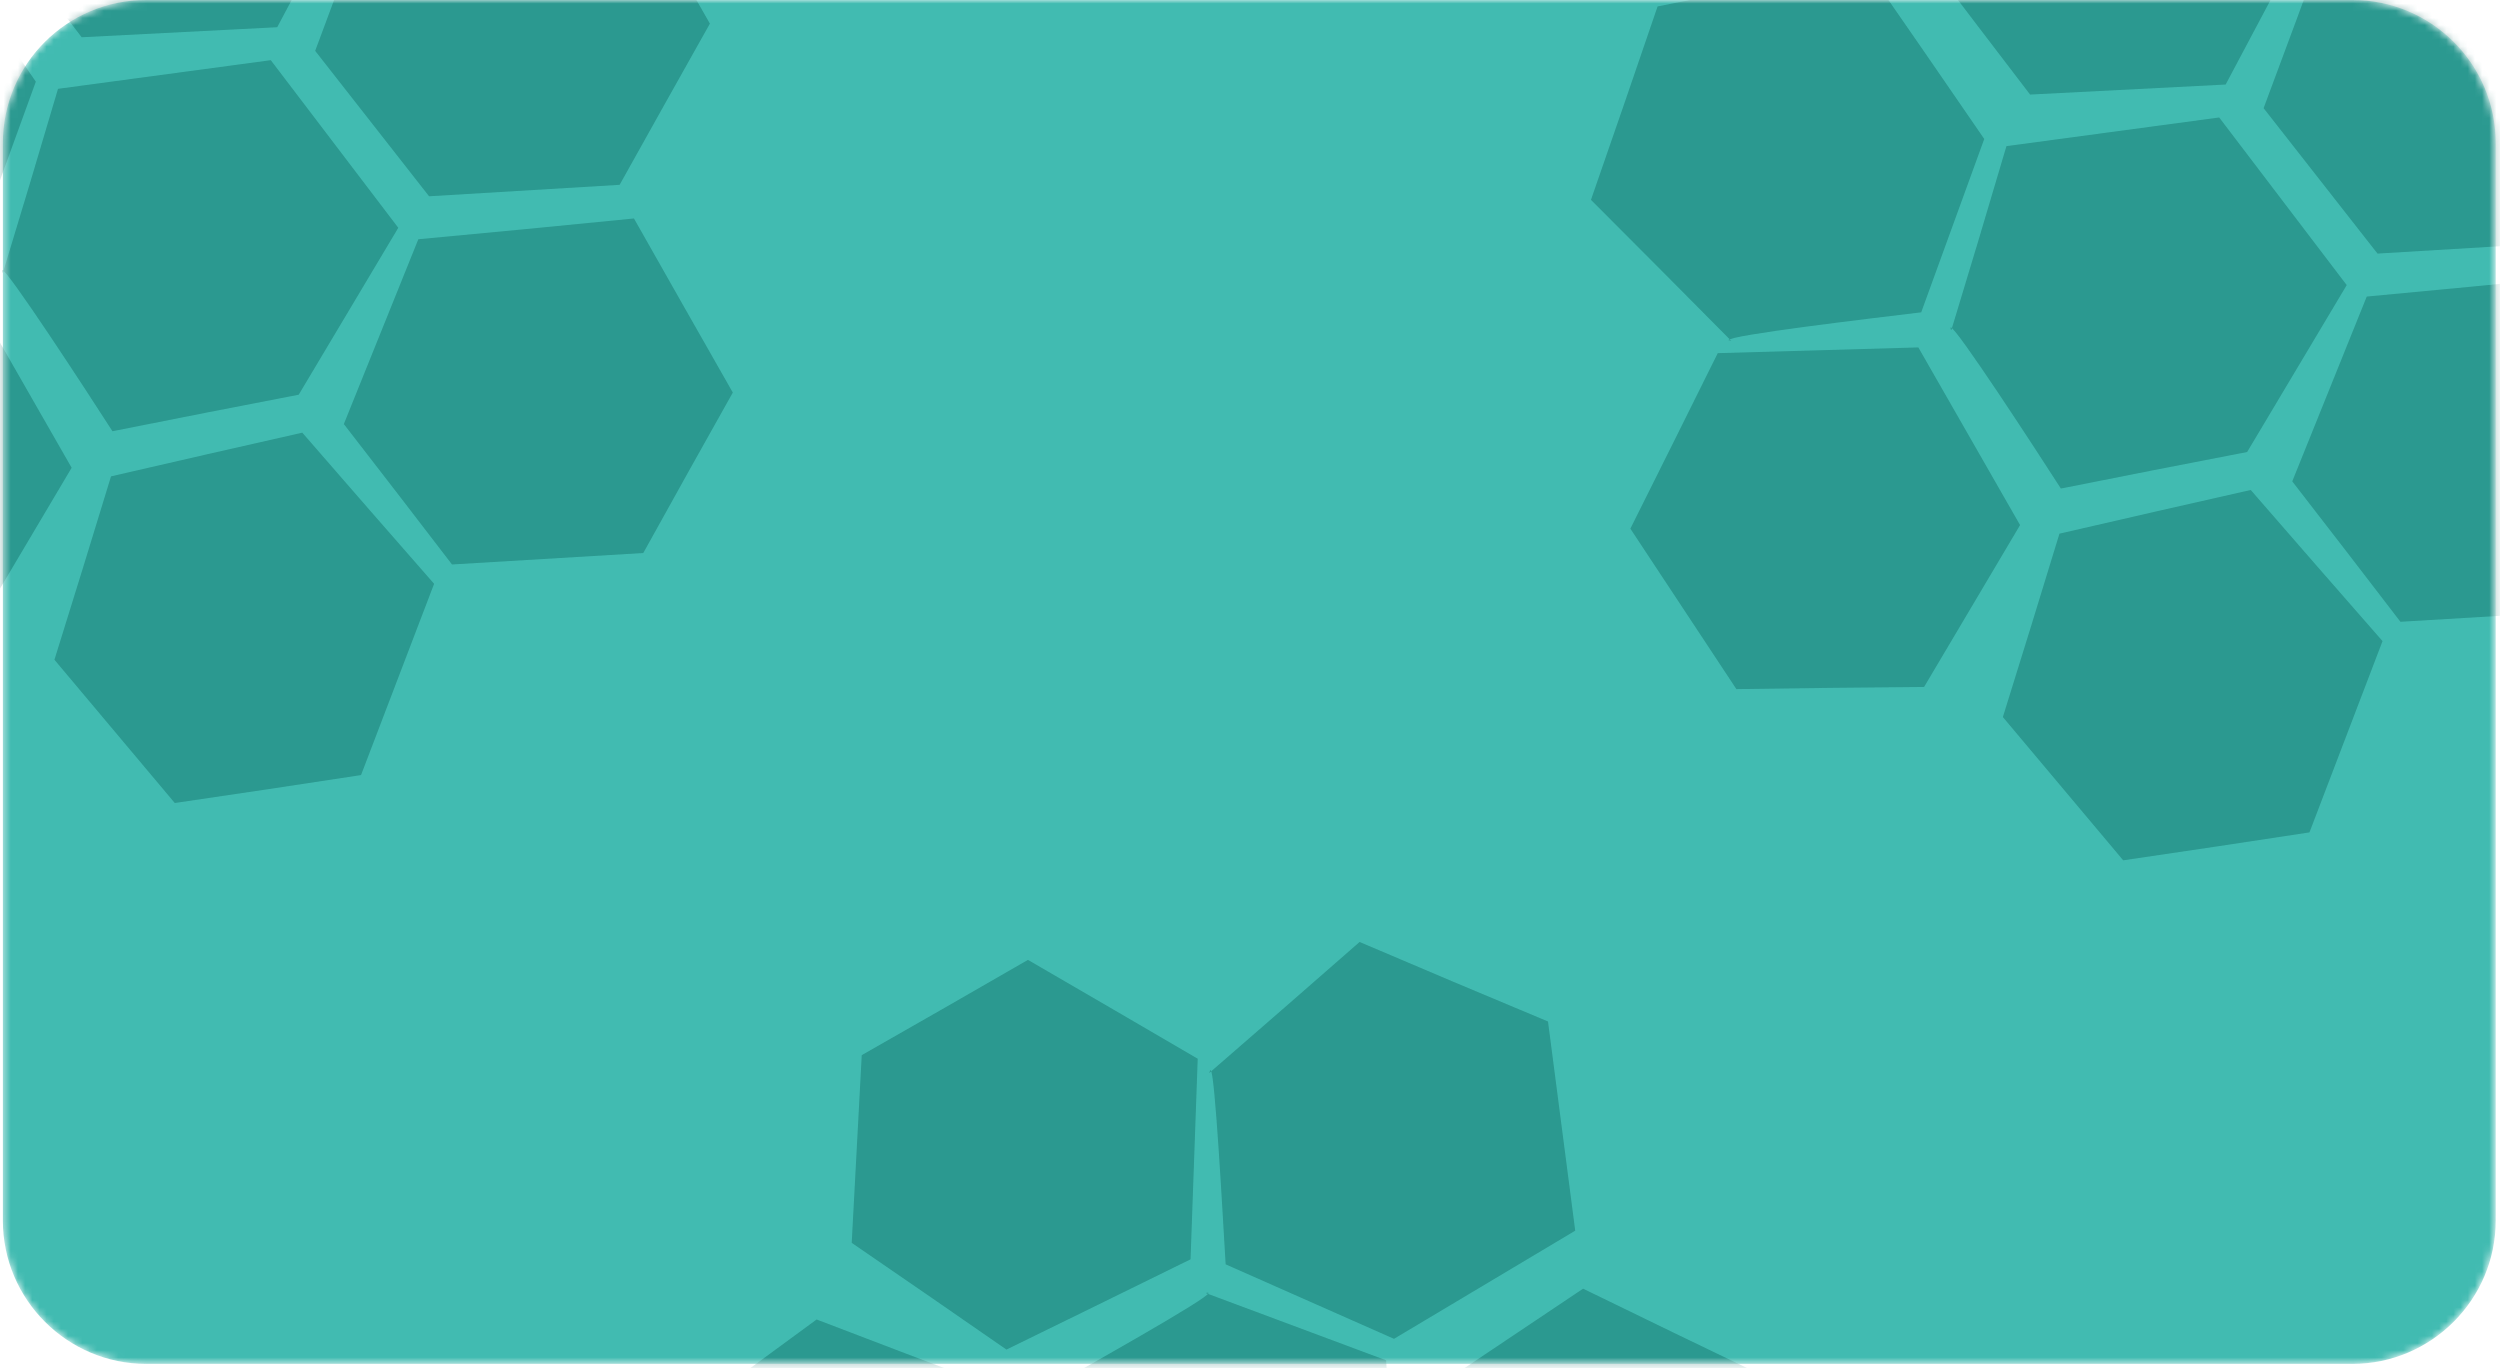
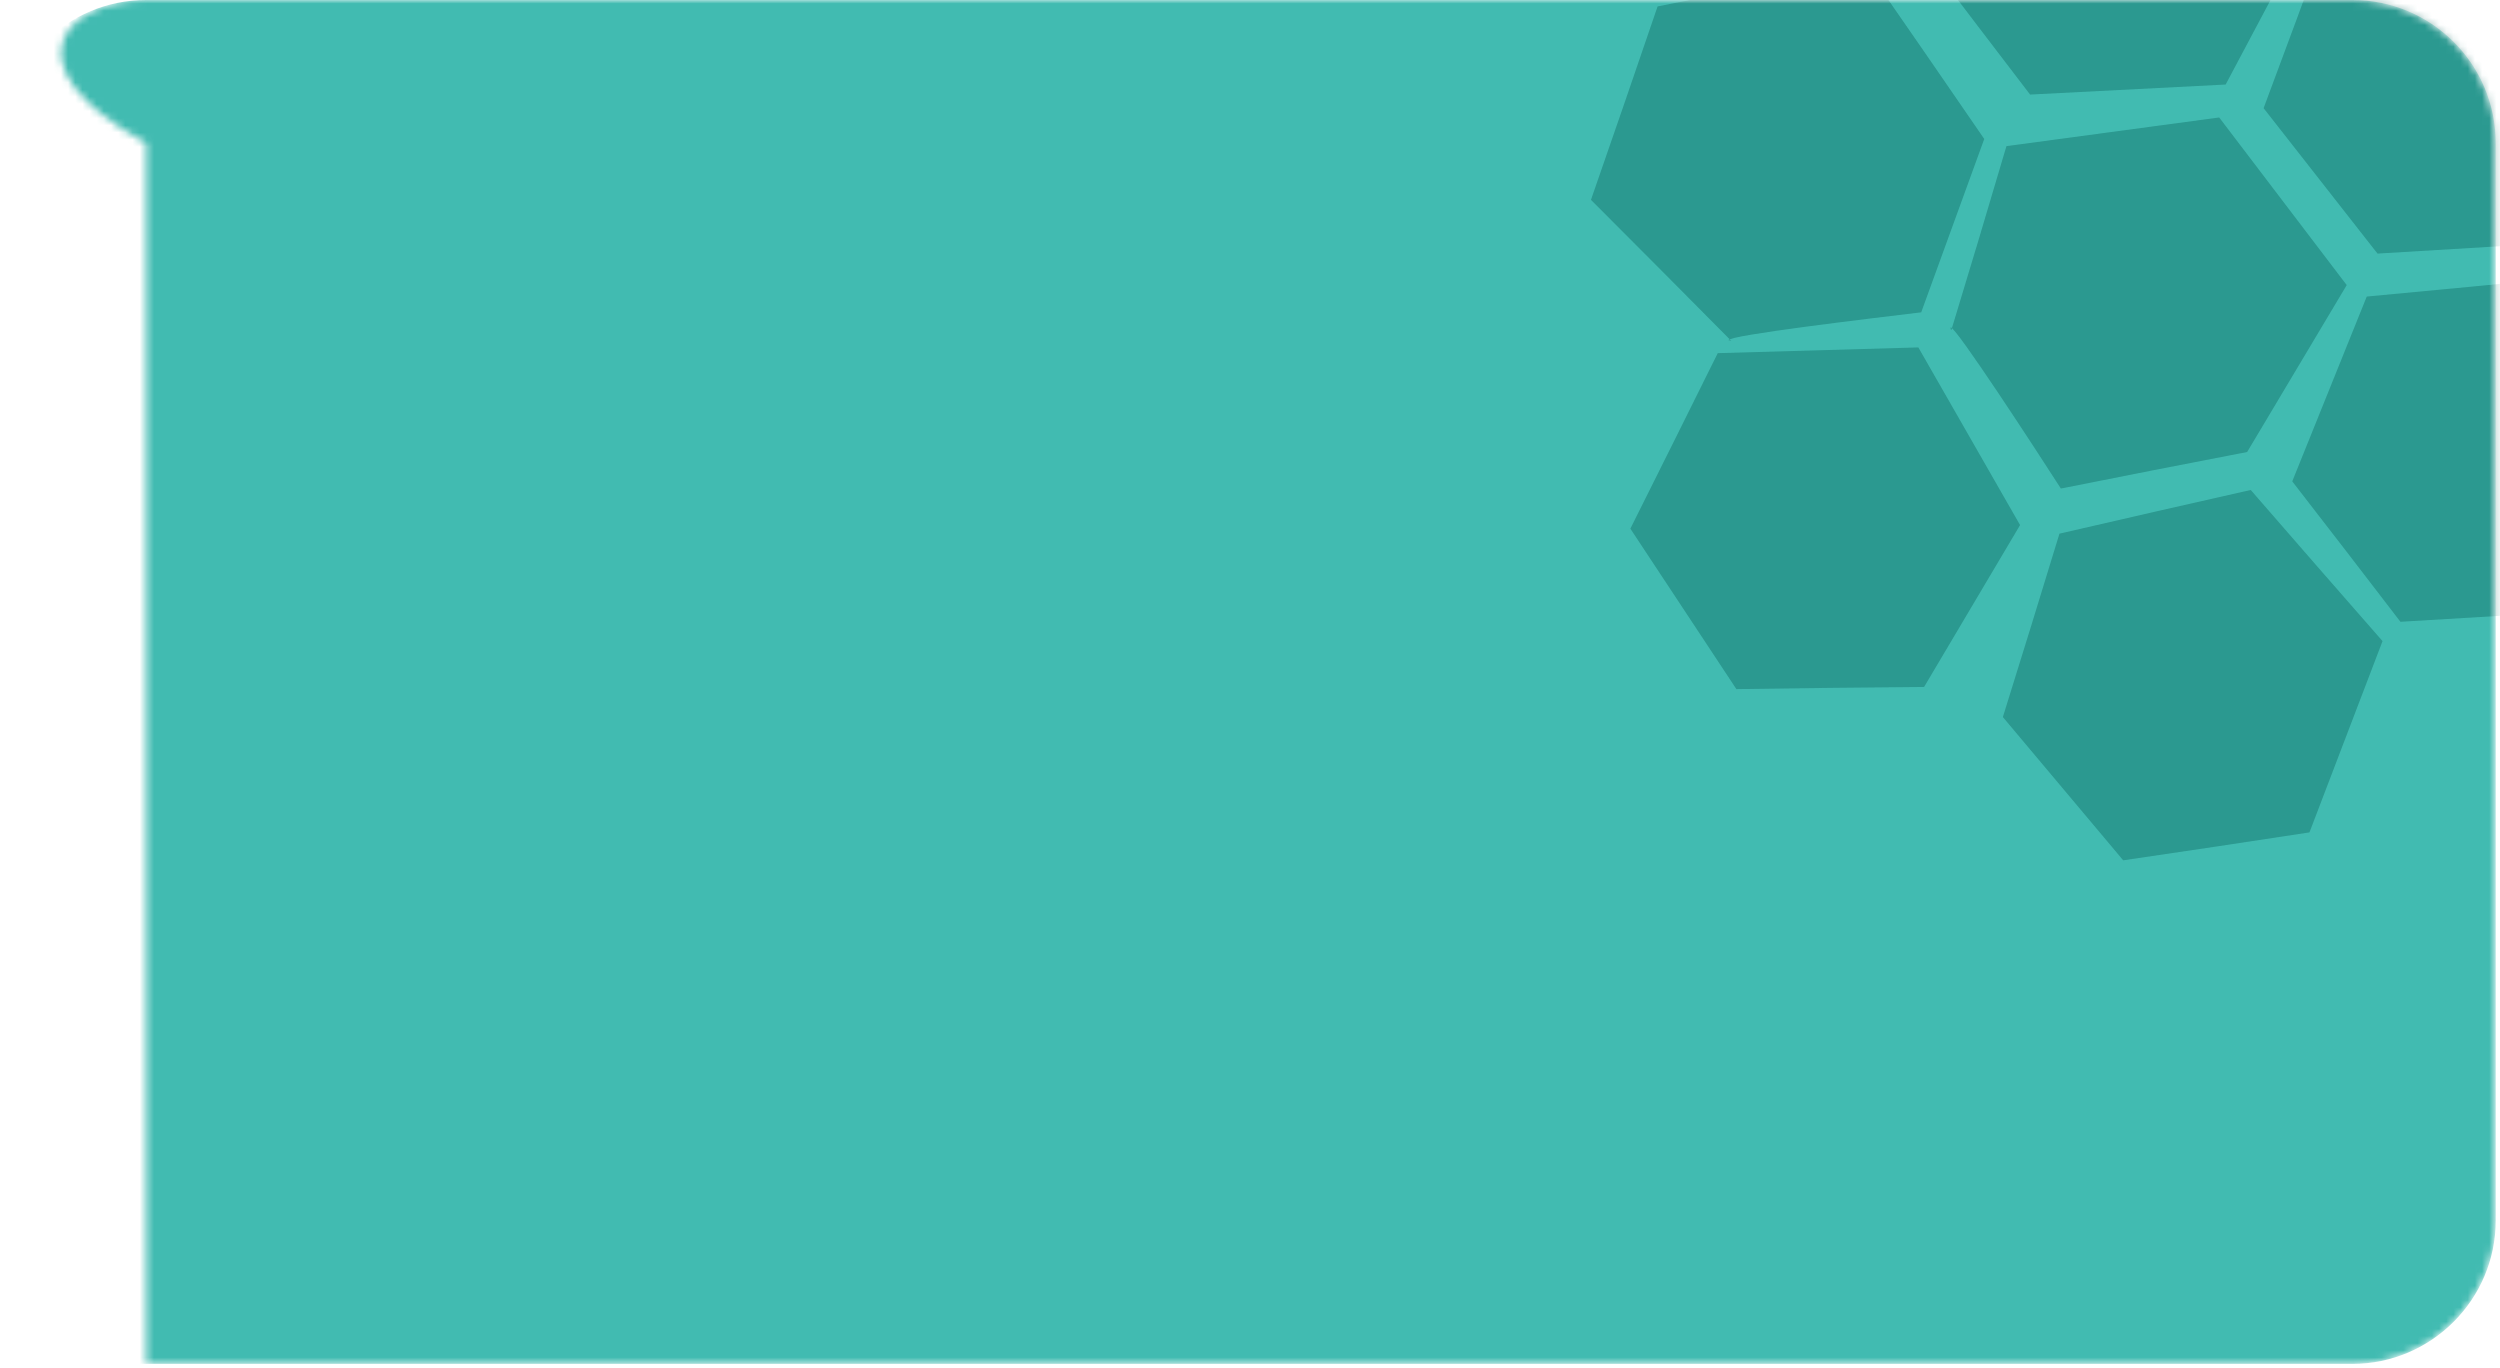
<svg xmlns="http://www.w3.org/2000/svg" width="349" height="191" viewBox="0 0 349 191" fill="none">
  <mask id="mask0_159_3" style="mask-type:luminance" maskUnits="userSpaceOnUse" x="0" y="-1" width="349" height="192">
-     <path d="M20.41 -0.01H328.35C339.4 -0.01 348.35 8.94 348.35 19.99V170.4C348.35 181.44 339.4 190.4 328.35 190.4H20.41C9.37 190.4 0.41 181.44 0.41 170.4V19.99C0.41 8.94 9.37 -0.01 20.41 -0.01Z" fill="white" />
+     <path d="M20.41 -0.01H328.35C339.4 -0.01 348.35 8.94 348.35 19.99V170.4C348.35 181.44 339.4 190.4 328.35 190.4H20.41V19.99C0.41 8.94 9.37 -0.01 20.41 -0.01Z" fill="white" />
  </mask>
  <g mask="url(#mask0_159_3)">
    <path opacity="0.8" d="M20.4 0H328.4C339.4 0 348.4 8.9 348.4 20V170.4C348.4 181.4 339.4 190.4 328.4 190.4H20.4C9.4 190.4 0.4 181.4 0.4 170.4V20C0.4 8.9 9.4 0 20.4 0Z" fill="#12AA9D" />
    <path opacity="0.4" d="M314.2 68.4C320.333 75.467 326.467 82.5 332.6 89.5C329.2 98.433 325.8 107.333 322.4 116.2C313.733 117.533 305.067 118.833 296.4 120.1C290.8 113.433 285.2 106.767 279.6 100.1C282.267 91.567 284.9 83.033 287.5 74.5C296.433 72.433 305.333 70.4 314.2 68.4ZM239.8 49.3C249.133 49.033 258.467 48.767 267.8 48.5C272.533 56.767 277.267 65.033 282 73.3C277.533 80.833 273.067 88.367 268.6 95.9C259.867 95.967 251.133 96.067 242.4 96.2C237.467 88.733 232.533 81.267 227.6 73.8C231.667 65.667 235.733 57.5 239.8 49.3ZM327.6 39.8C323 47.533 318.367 55.3 313.7 63.1C305.033 64.767 296.367 66.467 287.7 68.2C284.1 62.6 272.9 45.4 272.3 45.7C272.3 45.8 272.3 46 272.4 46.1C275 37.567 277.567 29 280.1 20.4C289.967 19.067 299.867 17.733 309.8 16.4C315.733 24.2 321.667 32 327.6 39.8ZM260.3 -4.8C265.9 3.267 271.467 11.333 277 19.4C274.067 27.467 271.133 35.533 268.2 43.6C261.6 44.4 241.2 46.8 241.3 47.5C241.3 47.5 241.5 47.5 241.7 47.6C235.167 41 228.633 34.433 222.1 27.9C225.233 18.9 228.333 9.9 231.4 0.9C241.067 -1.033 250.7 -2.933 260.3 -4.8ZM360.5 38.5C365.1 46.633 369.7 54.733 374.3 62.8C370.1 70.267 365.933 77.733 361.8 85.2C352.867 85.733 343.967 86.267 335.1 86.8C330.1 80.267 325.067 73.733 320 67.2C323.467 58.6 326.933 50 330.4 41.4C340.467 40.467 350.5 39.5 360.5 38.5ZM357.3 -12.9C361.9 -4.833 366.5 3.233 371.1 11.3C366.9 18.767 362.7 26.267 358.5 33.8C349.633 34.333 340.767 34.867 331.9 35.4C326.567 28.6 321.267 21.833 316 15.1C319.067 6.9 322.1 -1.3 325.1 -9.5C335.833 -10.633 346.567 -11.767 357.3 -12.9ZM308.9 -35.1C313.5 -27.033 318.1 -18.933 322.7 -10.8C318.7 -3.267 314.7 4.267 310.7 11.8C301.633 12.267 292.533 12.733 283.4 13.2C278.4 6.667 273.4 0.1 268.4 -6.5C271.867 -15.033 275.3 -23.6 278.7 -32.2C288.767 -33.2 298.833 -34.167 308.9 -35.1Z" fill="#0B655D" />
-     <path opacity="0.4" d="M42.2 60.4C48.333 67.467 54.467 74.5 60.6 81.5C57.2 90.433 53.8 99.333 50.4 108.2C41.733 109.533 33.067 110.833 24.4 112.1C18.8 105.433 13.2 98.767 7.6 92.1C10.267 83.567 12.9 75.033 15.5 66.5C24.433 64.433 33.333 62.4 42.2 60.4ZM-32.2 41.3C-22.867 41.033 -13.533 40.767 -4.2 40.5C0.533 48.767 5.267 57.033 10 65.3C5.533 72.833 1.067 80.367 -3.4 87.9C-12.133 87.967 -20.867 88.067 -29.6 88.2C-34.533 80.733 -39.467 73.267 -44.4 65.8C-40.333 57.667 -36.267 49.5 -32.2 41.3ZM55.6 31.8C51 39.533 46.367 47.3 41.7 55.1C33.033 56.767 24.367 58.467 15.7 60.2C12.1 54.6 0.9 37.4 0.3 37.7C0.3 37.8 0.3 38 0.4 38.1C3 29.567 5.567 21 8.1 12.4C17.967 11.067 27.867 9.733 37.8 8.4C43.733 16.2 49.667 24 55.6 31.8ZM-11.7 -12.8C-6.1 -4.733 -0.533 3.333 5 11.4C2.067 19.467 -0.867 27.533 -3.8 35.6C-10.4 36.4 -30.8 38.8 -30.7 39.5C-30.7 39.5 -30.5 39.5 -30.3 39.6C-36.833 33 -43.367 26.433 -49.9 19.9C-46.767 10.9 -43.667 1.9 -40.6 -7.1C-30.933 -9.033 -21.3 -10.933 -11.7 -12.8ZM88.5 30.5C93.1 38.633 97.7 46.733 102.3 54.8C98.1 62.267 93.933 69.733 89.8 77.2C80.867 77.733 71.967 78.267 63.1 78.8C58.1 72.267 53.067 65.733 48 59.2C51.467 50.6 54.933 42 58.4 33.4C68.467 32.467 78.5 31.5 88.5 30.5ZM85.3 -20.9C89.9 -12.833 94.5 -4.767 99.1 3.3C94.9 10.767 90.7 18.267 86.5 25.8C77.633 26.333 68.767 26.867 59.9 27.4C54.567 20.6 49.267 13.833 44 7.1C47.067 -1.1 50.1 -9.3 53.1 -17.5C63.833 -18.633 74.567 -19.767 85.3 -20.9ZM36.9 -43.1C41.5 -35.033 46.1 -26.933 50.7 -18.8C46.7 -11.267 42.7 -3.733 38.7 3.8C29.633 4.267 20.533 4.733 11.4 5.2C6.4 -1.333 1.4 -7.9 -3.6 -14.5C-0.133 -23.033 3.3 -31.6 6.7 -40.2C16.767 -41.2 26.833 -42.167 36.9 -43.1Z" fill="#0B655D" />
-     <path opacity="0.4" d="M143.3 220.8C135.9 226.467 128.467 232.1 121 237.7C112.333 233.767 103.667 229.833 95 225.9C94.267 217.167 93.533 208.433 92.8 199.7C99.867 194.567 106.933 189.4 114 184.2C122.333 187.4 130.667 190.567 139 193.7C140.4 202.767 141.833 211.8 143.3 220.8ZM167.2 147.8C166.867 157.133 166.533 166.467 166.2 175.8C157.667 180 149.1 184.2 140.5 188.4C133.3 183.4 126.1 178.433 118.9 173.5C119.367 164.767 119.833 156.033 120.3 147.3C128.033 142.9 135.767 138.467 143.5 134C151.433 138.6 159.333 143.2 167.2 147.8ZM171 236.1C163.533 230.9 156.1 225.733 148.7 220.6C147.567 211.867 146.433 203.133 145.3 194.4C151.1 191.1 169 181.1 168.7 180.5C168.7 180.4 168.4 180.5 168.3 180.5C176.7 183.633 185.1 186.767 193.5 189.9C194.167 199.833 194.833 209.8 195.5 219.8C187.367 225.2 179.2 230.633 171 236.1ZM219.9 171.8C211.5 176.8 203.067 181.833 194.6 186.9C186.8 183.433 178.967 179.967 171.1 176.5C170.7 169.9 169.6 149.4 169 149.4C168.9 149.4 168.9 149.6 168.8 149.8C175.8 143.733 182.8 137.633 189.8 131.5C198.533 135.233 207.3 138.933 216.1 142.6C217.367 152.333 218.633 162.067 219.9 171.8ZM170.1 269C161.767 273.067 153.4 277.1 145 281.1C137.8 276.5 130.6 271.867 123.4 267.2C123.467 258.267 123.533 249.333 123.6 240.4C130.467 235.867 137.333 231.3 144.2 226.7C152.533 230.7 160.867 234.7 169.2 238.7C169.467 248.833 169.767 258.933 170.1 269ZM221.7 269.1C213.3 273.167 204.9 277.233 196.5 281.3C189.367 276.633 182.2 271.967 175 267.3C175.067 258.367 175.1 249.467 175.1 240.6C182.233 235.733 189.333 230.9 196.4 226.1C204.333 229.633 212.3 233.2 220.3 236.8C220.767 247.6 221.233 258.367 221.7 269.1ZM247 222.2C238.6 226.267 230.2 230.333 221.8 234.4C214.533 229.933 207.267 225.467 200 221C200.133 211.933 200.267 202.833 200.4 193.7C207.267 189.1 214.133 184.5 221 179.9C229.333 183.967 237.667 188 246 192C246.333 202.067 246.667 212.133 247 222.2Z" fill="#0B655D" />
  </g>
</svg>